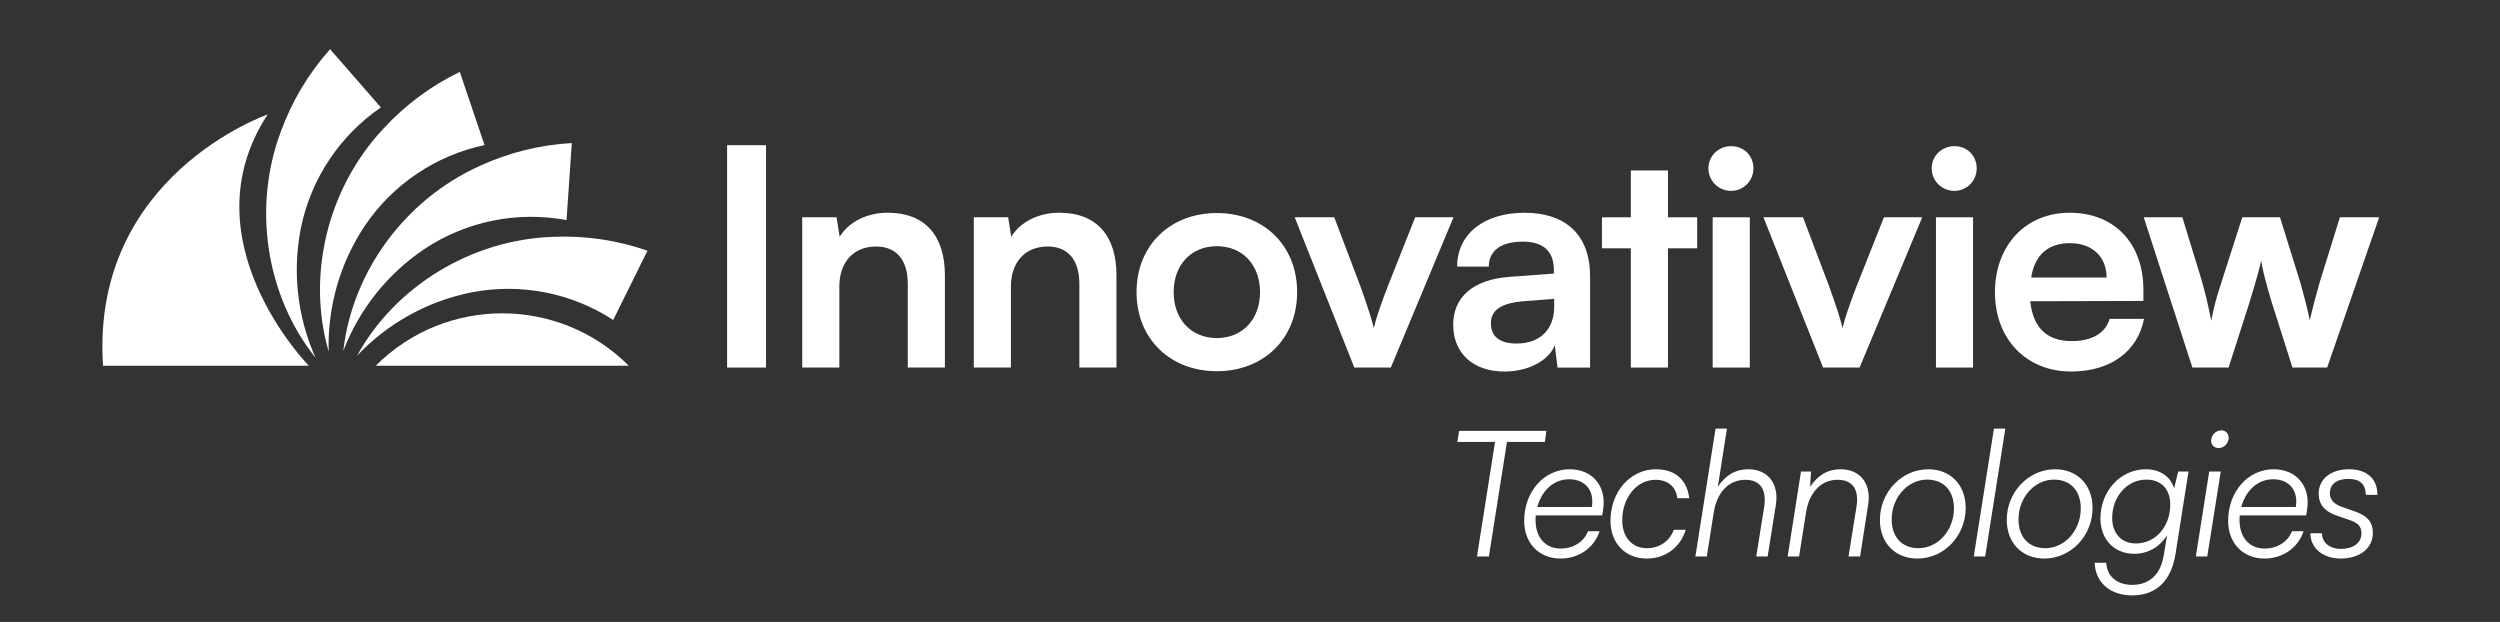
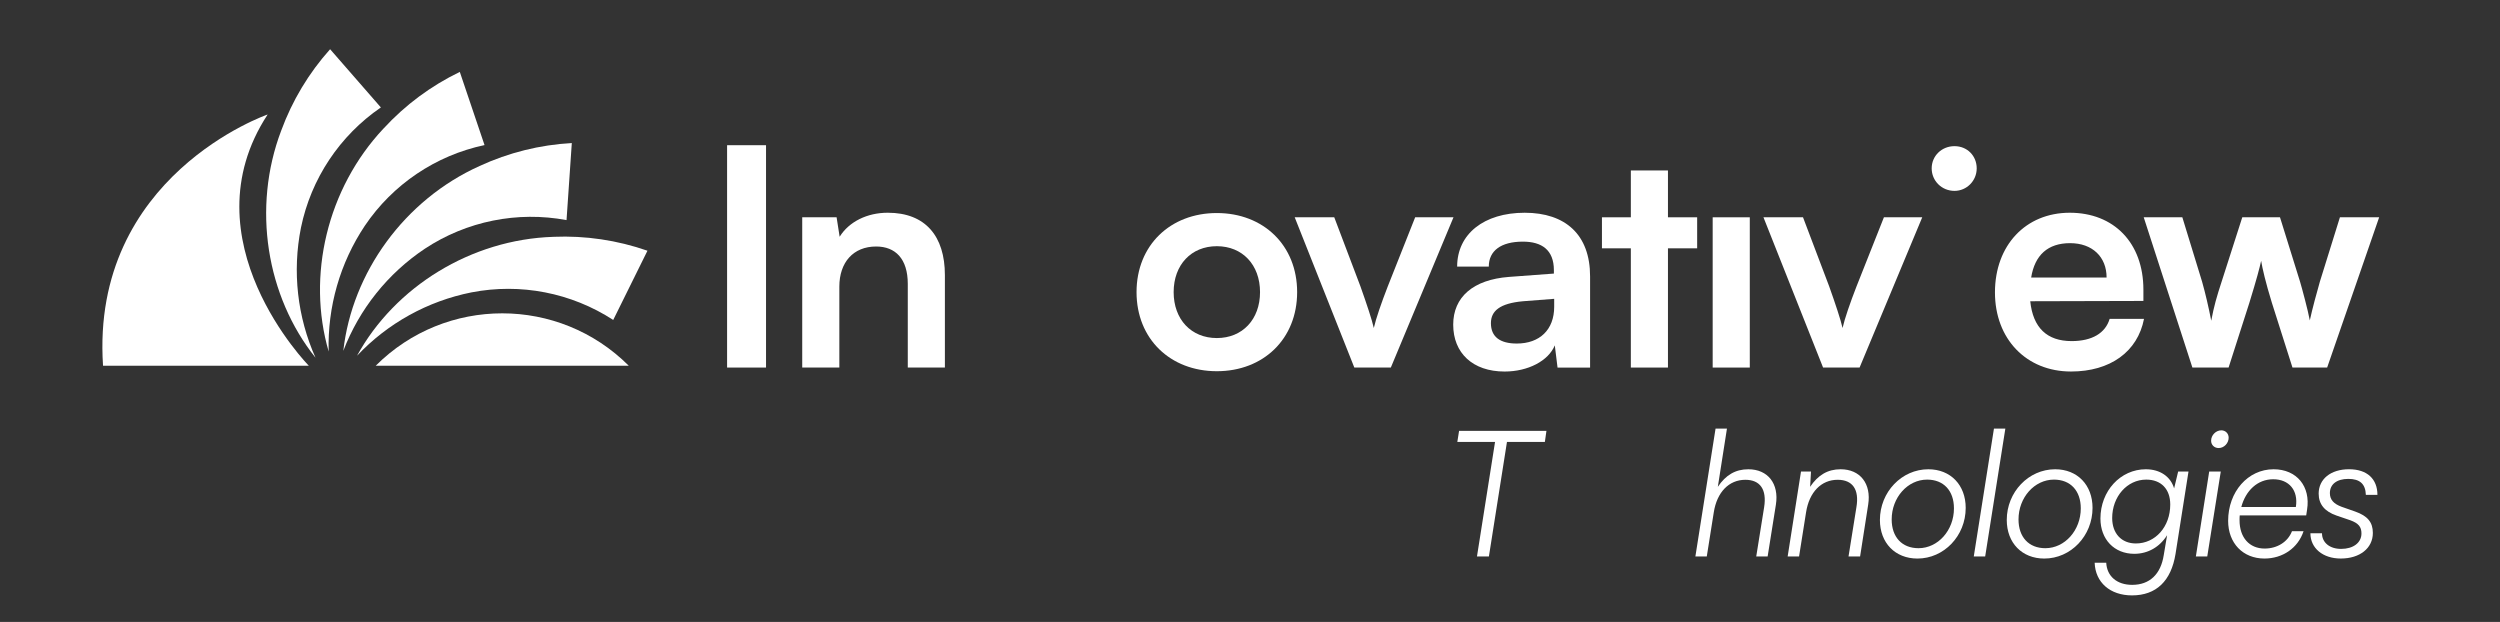
<svg xmlns="http://www.w3.org/2000/svg" id="Layer_1" data-name="Layer 1" viewBox="0 0 2712.89 674.88">
  <rect x="0" y="0" width="2712.89" height="674.88" fill="#333333" stroke="none" />
  <defs fill="#000000">
    <style>
      .cls-1 {
        isolation: isolate;
      }

      .cls-2 {
        fill: #ffffff;
      }
    </style>
  </defs>
  <g id="FF">
    <g id="Group_1510" data-name="Group 1510">
      <path id="Path_1457" data-name="Path 1457" class="cls-2" d="M342.38,388.19c-19.78-44.27-25.29-93.59-15.79-141.13,10.92-53.08,42.01-99.86,86.72-130.47l-55.09-63.18c-23.12,25.83-41.14,55.81-53.08,88.36-31.75,83.69-16.06,179.73,37.24,246.42h0Z" fill="#000000" />
      <path id="Path_1458" data-name="Path 1458" class="cls-2" d="M461.21,269.79c45.25-29.83,100.31-40.92,153.57-30.94l5.72-83.61c-34.62,1.92-68.56,10.36-100.04,24.89-81.59,36.73-138.41,115.71-147.91,200.61,17.32-45.27,48.3-84.04,88.63-110.93h.02l.02-.02Z" fill="#000000" />
      <path id="Path_1459" data-name="Path 1459" class="cls-2" d="M416.16,139.48c-61.27,65.26-83.36,160.01-59.5,242.01-1.38-48.46,12.32-96.15,39.22-136.48,30.32-44.92,76.89-76.32,129.91-87.58l-26.83-79.39c-31.23,15.06-59.31,35.91-82.76,61.44h-.04Z" fill="#000000" />
      <path id="Path_1460" data-name="Path 1460" class="cls-2" d="M600.63,257c-89.46,2.82-172.06,54.17-213.19,129.01,33.27-35.25,76.68-59.27,124.21-68.74,53.2-10.33,108.34.4,153.79,29.93l37.16-75.13c-32.74-11.42-67.34-16.54-101.99-15.09h.02v.02Z" fill="#000000" />
      <path id="Path_1461" data-name="Path 1461" class="cls-2" d="M682.29,396.86c-75.83-75.79-198.73-75.79-274.56,0h274.56Z" fill="#000000" />
      <path id="Path_1462" data-name="Path 1462" class="cls-2" d="M290.45,124.23S98.1,190.61,111.81,396.86h223.3s-134.03-136.31-44.66-272.63h0Z" fill="#000000" />
    </g>
  </g>
  <path class="cls-2" d="M831.26,398.86h-42.25v-241.29h42.25v241.29Z" fill="#000000" />
  <path class="cls-2" d="M870.54,398.86v-163.06h37.3l3.3,21.13c10.23-16.5,30.04-26.08,52.15-26.08,40.93,0,62.06,25.41,62.06,67.67v100.35h-40.27v-90.77c0-27.4-13.53-40.6-34.33-40.6-24.76,0-39.94,17.16-39.94,43.57v87.8h-40.27Z" fill="#000000" />
-   <path class="cls-2" d="M1056.72,398.86v-163.06h37.3l3.3,21.13c10.23-16.5,30.04-26.08,52.15-26.08,40.93,0,62.06,25.41,62.06,67.67v100.35h-40.27v-90.77c0-27.4-13.53-40.6-34.33-40.6-24.76,0-39.94,17.16-39.94,43.57v87.8h-40.27Z" fill="#000000" />
  <path class="cls-2" d="M1320.46,231.18c50.5,0,87.14,34.99,87.14,85.82s-36.64,85.82-87.14,85.82-87.14-34.99-87.14-85.82,36.64-85.82,87.14-85.82ZM1320.46,366.84c27.73,0,46.87-20.14,46.87-49.84s-19.15-49.84-46.87-49.84-46.87,20.14-46.87,49.84,19.14,49.84,46.87,49.84Z" fill="#000000" />
  <path class="cls-2" d="M1404.97,235.8h42.91l28.39,74.93c6.93,19.48,12.54,36.31,14.52,45.22,2.31-10.23,8.25-27.4,15.18-45.22l29.7-74.93h41.59l-68,163.06h-39.61l-64.7-163.06Z" fill="#000000" />
  <path class="cls-2" d="M1576.95,352.32c0-30.04,21.79-48.85,60.41-51.82l48.85-3.63v-3.63c0-22.12-13.2-31.03-33.67-31.03-23.77,0-36.97,9.9-36.97,27.07h-34.33c0-35.32,29.05-58.42,73.28-58.42s70.97,23.77,70.97,68.99v99.03h-35.32l-2.97-24.1c-6.93,16.83-29.05,28.39-54.46,28.39-34.66,0-55.78-20.14-55.78-50.83ZM1686.54,332.85v-8.58l-34,2.64c-25.09,2.31-34.66,10.56-34.66,23.77,0,14.85,9.9,22.11,28.06,22.11,24.76,0,40.6-14.85,40.6-39.94Z" fill="#000000" />
  <path class="cls-2" d="M1769.72,398.86v-129.39h-31.36v-33.67h31.36v-50.83h40.27v50.83h31.69v33.67h-31.69v129.39h-40.27Z" fill="#000000" />
-   <path class="cls-2" d="M1853.9,182.7c0-13.54,10.89-24.1,24.76-24.1s24.1,10.56,24.1,24.1-10.89,24.43-24.1,24.43c-13.86,0-24.76-10.89-24.76-24.43Z" fill="#000000" />
  <rect class="cls-2" x="1858.52" y="235.8" width="40.27" height="163.06" fill="#000000" />
  <path class="cls-2" d="M1913.64,235.8h42.91l28.39,74.93c6.93,19.48,12.54,36.31,14.52,45.22,2.31-10.23,8.25-27.4,15.18-45.22l29.7-74.93h41.59l-68,163.06h-39.61l-64.7-163.06Z" fill="#000000" />
  <path class="cls-2" d="M2096.18,182.7c0-13.54,10.89-24.1,24.76-24.1s24.1,10.56,24.1,24.1-10.89,24.43-24.1,24.43c-13.86,0-24.76-10.89-24.76-24.43Z" fill="#000000" />
-   <rect class="cls-2" x="2100.81" y="235.8" width="40.27" height="163.06" fill="#000000" />
  <path class="cls-2" d="M2164.84,317.33c0-51.16,33.34-86.48,81.2-86.48s79.88,32.68,79.88,83.51v12.21l-122.79.33c2.97,28.72,18.15,43.24,44.89,43.24,22.12,0,36.64-8.58,41.26-24.1h37.3c-6.93,35.65-36.64,57.11-79.22,57.11-48.52,0-82.52-35.32-82.52-85.82ZM2204.12,301.16h81.86c0-22.45-15.51-37.3-39.61-37.3s-38.29,12.87-42.25,37.3Z" fill="#000000" />
  <path class="cls-2" d="M2326.26,235.8h41.92l21.46,69.98c3.63,12.87,6.93,27.07,9.9,42.25,2.97-15.84,5.94-26.08,11.23-42.25l22.45-69.98h40.93l21.79,69.98c1.98,6.6,8.58,31.03,10.56,41.92,2.64-12.21,7.92-31.69,10.89-41.92l21.79-69.98h42.58l-56.44,163.06h-37.63l-22.45-70.64c-6.6-21.46-10.23-36.97-11.55-45.22-1.65,7.59-4.62,19.14-12.87,45.88l-22.45,69.98h-39.28l-52.81-163.06Z" fill="#000000" />
  <g id="Technologies" class="cls-1">
    <g class="cls-1">
      <path class="cls-2" d="M1583.34,467.54h94.79l-1.71,11.99h-41.12l-19.61,124.3h-12.94l19.61-124.3h-40.93l1.9-11.99Z" fill="#000000" />
-       <path class="cls-2" d="M1653.97,565.19c0-31.6,21.51-55.96,49.3-55.96,25.32,0,40.35,18.84,36.36,43.78l-.95,6.28h-72.14c-.19,1.71-.19,3.43-.19,5.33,0,18.66,10.66,30.65,27.22,30.65,13.51,0,25.12-7.04,29.69-18.85h12.56c-6.09,18.46-22.84,29.69-42.45,29.69-23.41,0-39.4-16.75-39.4-40.93ZM1668.24,550.15h59.2c2.86-18.08-7.42-30.08-24.55-30.08s-29.89,12.37-34.64,30.08Z" fill="#000000" />
-       <path class="cls-2" d="M1796.92,509.23c20.75,0,33.88,11.42,36.17,31.41h-12.94c-1.33-12.37-10.28-19.99-23.6-19.99-20.37,0-36.17,19.22-36.17,43.97,0,18.27,10.66,30.27,26.84,30.27,13.51,0,24.55-7.61,29.12-19.99h12.94c-5.9,19.22-22.27,31.22-42.26,31.22-23.41,0-39.4-16.75-39.4-40.93,0-31.6,21.51-55.96,49.3-55.96Z" fill="#000000" />
      <path class="cls-2" d="M1839.76,603.83l21.89-138.76h12.37l-9.9,63.2c8.57-12.75,19.04-19.04,33.12-19.04,21.13,0,33.5,15.61,29.88,38.45l-8.95,56.15h-12.37l8.57-53.49c3.05-19.23-4.38-29.69-20.37-29.69-17.89,0-30.84,13.51-34.26,35.21l-7.61,47.97h-12.37Z" fill="#000000" />
      <path class="cls-2" d="M1939.89,603.83l14.47-92.13h10.85l-.95,16.56c8.57-12.75,19.04-19.04,33.12-19.04,21.13,0,33.5,15.61,29.88,38.45l-8.76,56.15h-12.56l8.57-53.49c3.24-19.23-4.19-29.69-20.37-29.69-17.89,0-30.84,13.51-34.26,35.21l-7.61,47.97h-12.37Z" fill="#000000" />
      <path class="cls-2" d="M2092.55,509.23c24.17,0,40.54,17.13,40.54,41.88,0,30.46-23.6,55.01-52.35,55.01-24.17,0-40.74-16.94-40.74-41.88,0-30.27,23.61-55.01,52.54-55.01ZM2081.89,594.88c21.13,0,38.45-19.41,38.45-43.21,0-19.23-11.23-31.22-29.12-31.22-21.13,0-38.45,19.42-38.45,43.21,0,19.22,11.23,31.22,29.13,31.22Z" fill="#000000" />
      <path class="cls-2" d="M2141.86,603.83l21.89-138.76h12.37l-21.89,138.76h-12.37Z" fill="#000000" />
      <path class="cls-2" d="M2230.18,509.23c24.17,0,40.55,17.13,40.55,41.88,0,30.46-23.6,55.01-52.35,55.01-24.17,0-40.73-16.94-40.73-41.88,0-30.27,23.6-55.01,52.53-55.01ZM2219.52,594.88c21.13,0,38.45-19.41,38.45-43.21,0-19.23-11.23-31.22-29.12-31.22-21.13,0-38.45,19.42-38.45,43.21,0,19.22,11.23,31.22,29.12,31.22Z" fill="#000000" />
      <path class="cls-2" d="M2328.6,509.23c15.23,0,26.84,7.8,30.65,20.75l4.38-18.27h11.23l-14.08,89.46c-4.76,29.31-20.94,44.92-47.21,44.92-23.79,0-39.78-14.09-40.54-35.41h12.56c.76,14.66,11.61,23.98,28.17,23.98,18.85,0,31.03-11.42,34.26-32.36l3.62-21.51c-7.99,12.75-20.75,20.18-35.6,20.18-21.7,0-36.74-15.61-36.74-38.26,0-29.88,21.7-53.49,49.3-53.49ZM2317.75,589.74c21.13,0,37.31-18.08,37.31-42.26,0-16.75-9.9-27.03-26.08-27.03-20.75,0-36.93,18.47-36.93,41.69,0,16.75,10.09,27.6,25.7,27.6Z" fill="#000000" />
      <path class="cls-2" d="M2397.32,511.7h12.56l-14.66,92.13h-12.37l14.47-92.13ZM2399.41,478.2c0-5.9,5.14-11.23,11.04-11.23,4.57,0,7.99,3.43,7.99,8,0,5.9-4.95,11.23-10.85,11.23-4.76,0-8.19-3.43-8.19-8Z" fill="#000000" />
      <path class="cls-2" d="M2417.88,565.19c0-31.6,21.51-55.96,49.3-55.96,25.32,0,40.35,18.84,36.36,43.78l-.95,6.28h-72.14c-.19,1.71-.19,3.43-.19,5.33,0,18.66,10.66,30.65,27.22,30.65,13.51,0,25.12-7.04,29.69-18.85h12.56c-6.09,18.46-22.84,29.69-42.45,29.69-23.41,0-39.4-16.75-39.4-40.93ZM2432.16,550.15h59.2c2.86-18.08-7.42-30.08-24.55-30.08s-29.89,12.37-34.64,30.08Z" fill="#000000" />
      <path class="cls-2" d="M2519.72,578.7c0,10.09,8.38,16.94,20.75,16.94,13.13,0,22.08-6.66,22.08-16.75,0-7.23-3.24-11.04-11.99-14.28l-15.04-5.14c-12.75-4.38-19.41-12.18-19.41-23.8,0-15.8,13.13-26.46,32.93-26.46s30.84,10.66,30.84,27.79h-12.56c-.38-11.8-6.47-17.32-19.04-17.32s-19.99,5.9-19.99,15.42c0,7.04,4,11.61,12.75,14.85l14.66,5.14c13.51,4.76,19.22,11.61,19.22,23.22,0,16.56-14.09,27.79-34.83,27.79-19.41,0-32.93-11.23-32.93-27.41h12.56Z" fill="#000000" />
    </g>
  </g>
</svg>